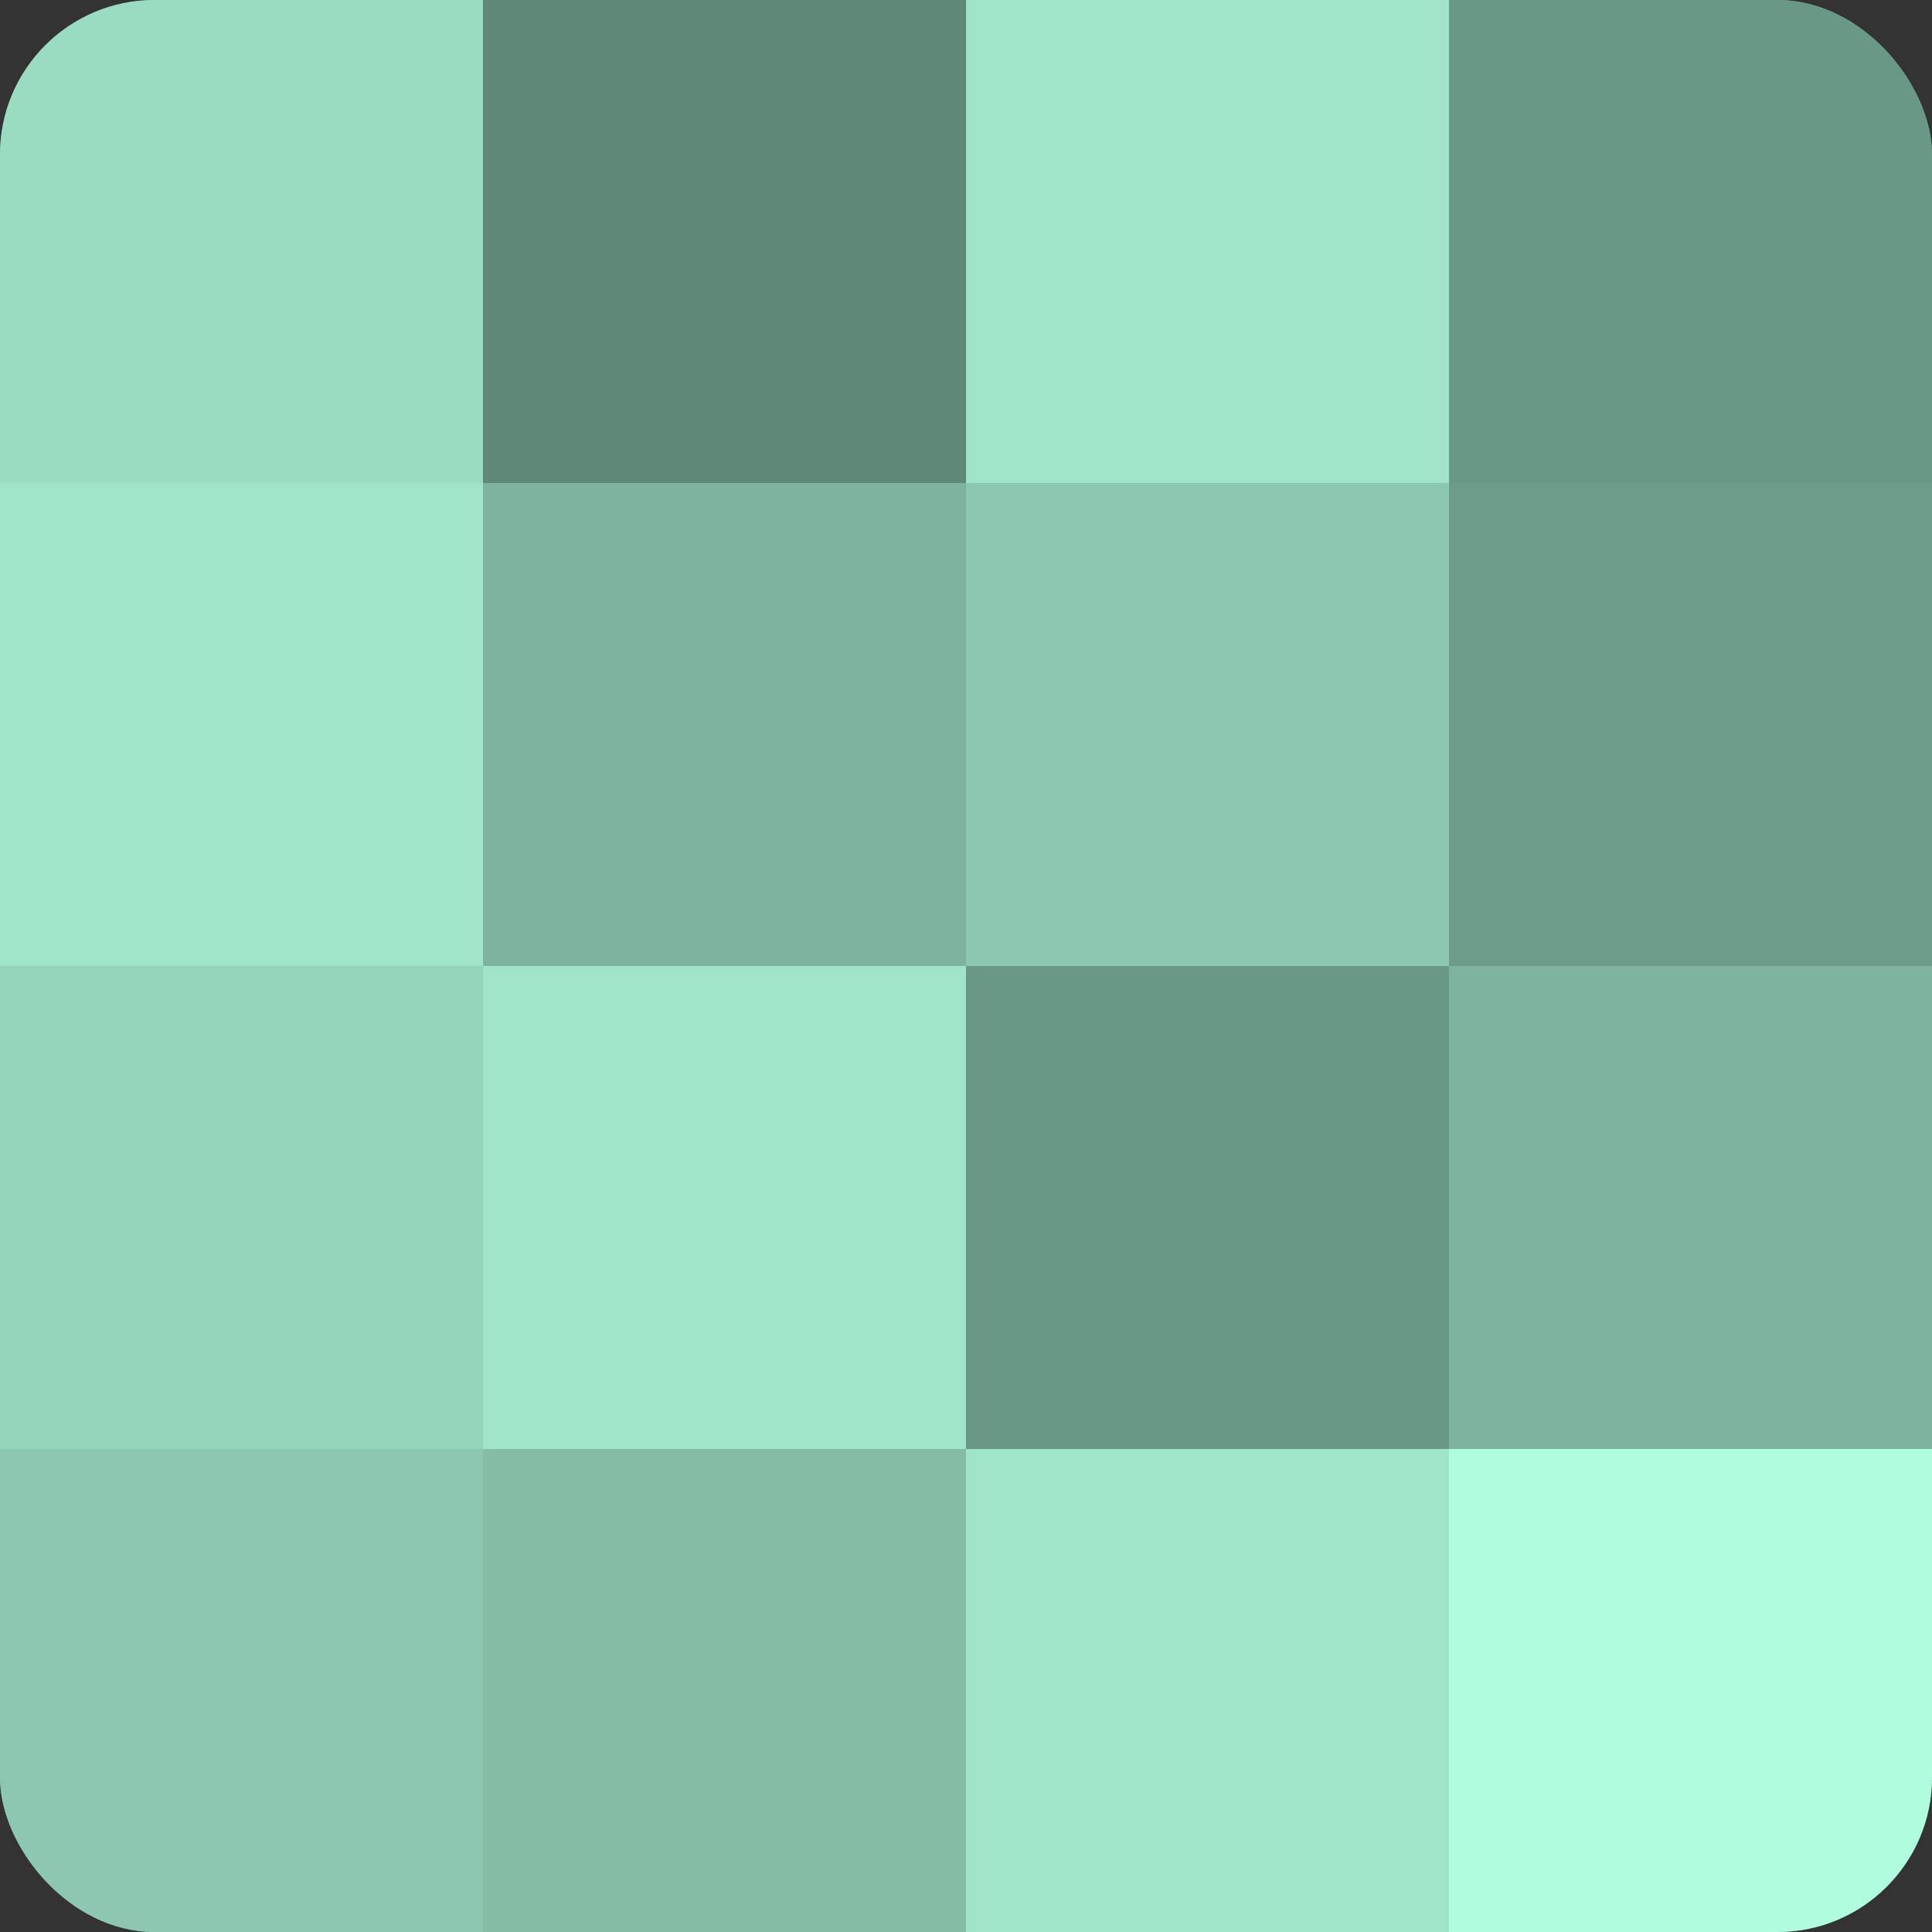
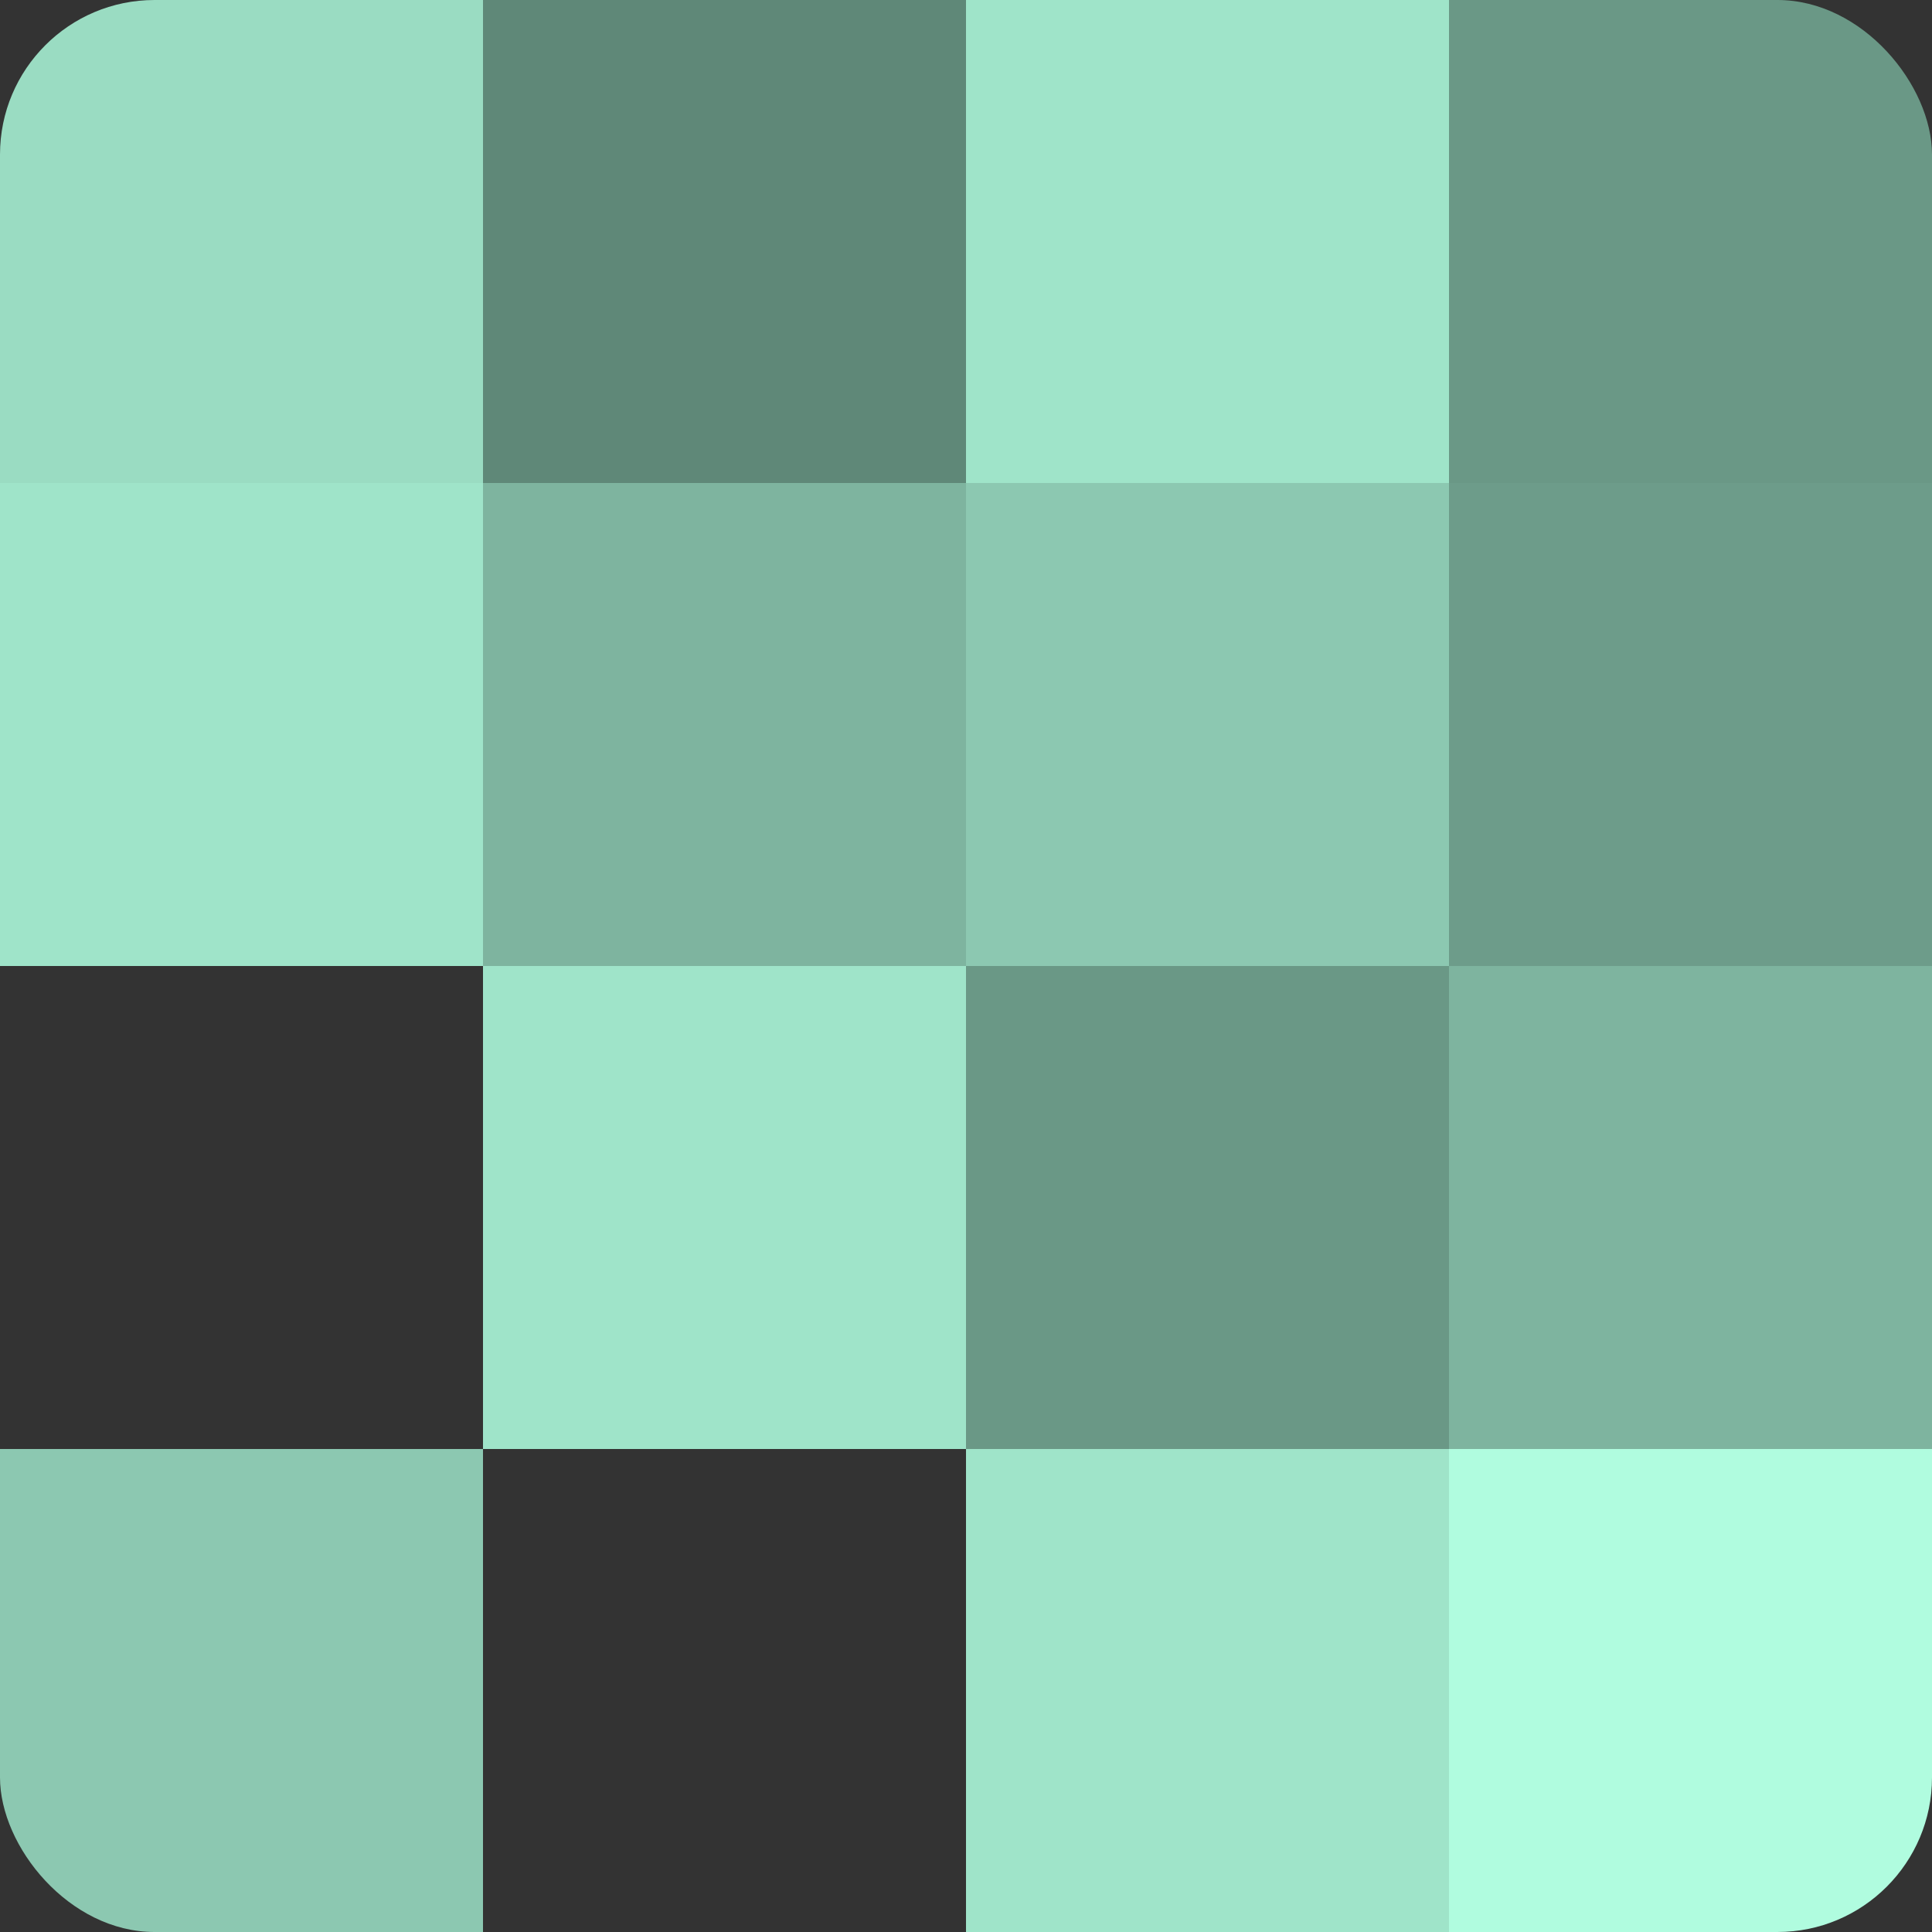
<svg xmlns="http://www.w3.org/2000/svg" width="60" height="60" viewBox="0 0 100 100" preserveAspectRatio="xMidYMid meet">
  <rect x="0" y="0" width="100" height="100" fill="#333333" stroke="none" />
  <defs>
    <clipPath id="c" width="100" height="100">
      <rect width="100" height="100" rx="8" ry="8" />
    </clipPath>
  </defs>
  <g clip-path="url(#c)">
-     <rect width="100" height="100" fill="#70a08e" />
    <rect width="25" height="25" fill="#9adcc2" />
    <rect y="25" width="25" height="25" fill="#9fe4c9" />
-     <rect y="50" width="25" height="25" fill="#94d4bb" />
    <rect y="75" width="25" height="25" fill="#8cc8b1" />
    <rect x="25" width="25" height="25" fill="#5f8878" />
    <rect x="25" y="25" width="25" height="25" fill="#7eb49f" />
    <rect x="25" y="50" width="25" height="25" fill="#9fe4c9" />
-     <rect x="25" y="75" width="25" height="25" fill="#84bca6" />
    <rect x="50" width="25" height="25" fill="#9fe4c9" />
    <rect x="50" y="25" width="25" height="25" fill="#8cc8b1" />
    <rect x="50" y="50" width="25" height="25" fill="#6a9886" />
    <rect x="50" y="75" width="25" height="25" fill="#9fe4c9" />
    <rect x="75" width="25" height="25" fill="#6a9886" />
    <rect x="75" y="25" width="25" height="25" fill="#6d9c8a" />
    <rect x="75" y="50" width="25" height="25" fill="#7eb49f" />
    <rect x="75" y="75" width="25" height="25" fill="#b0fcdf" />
  </g>
</svg>